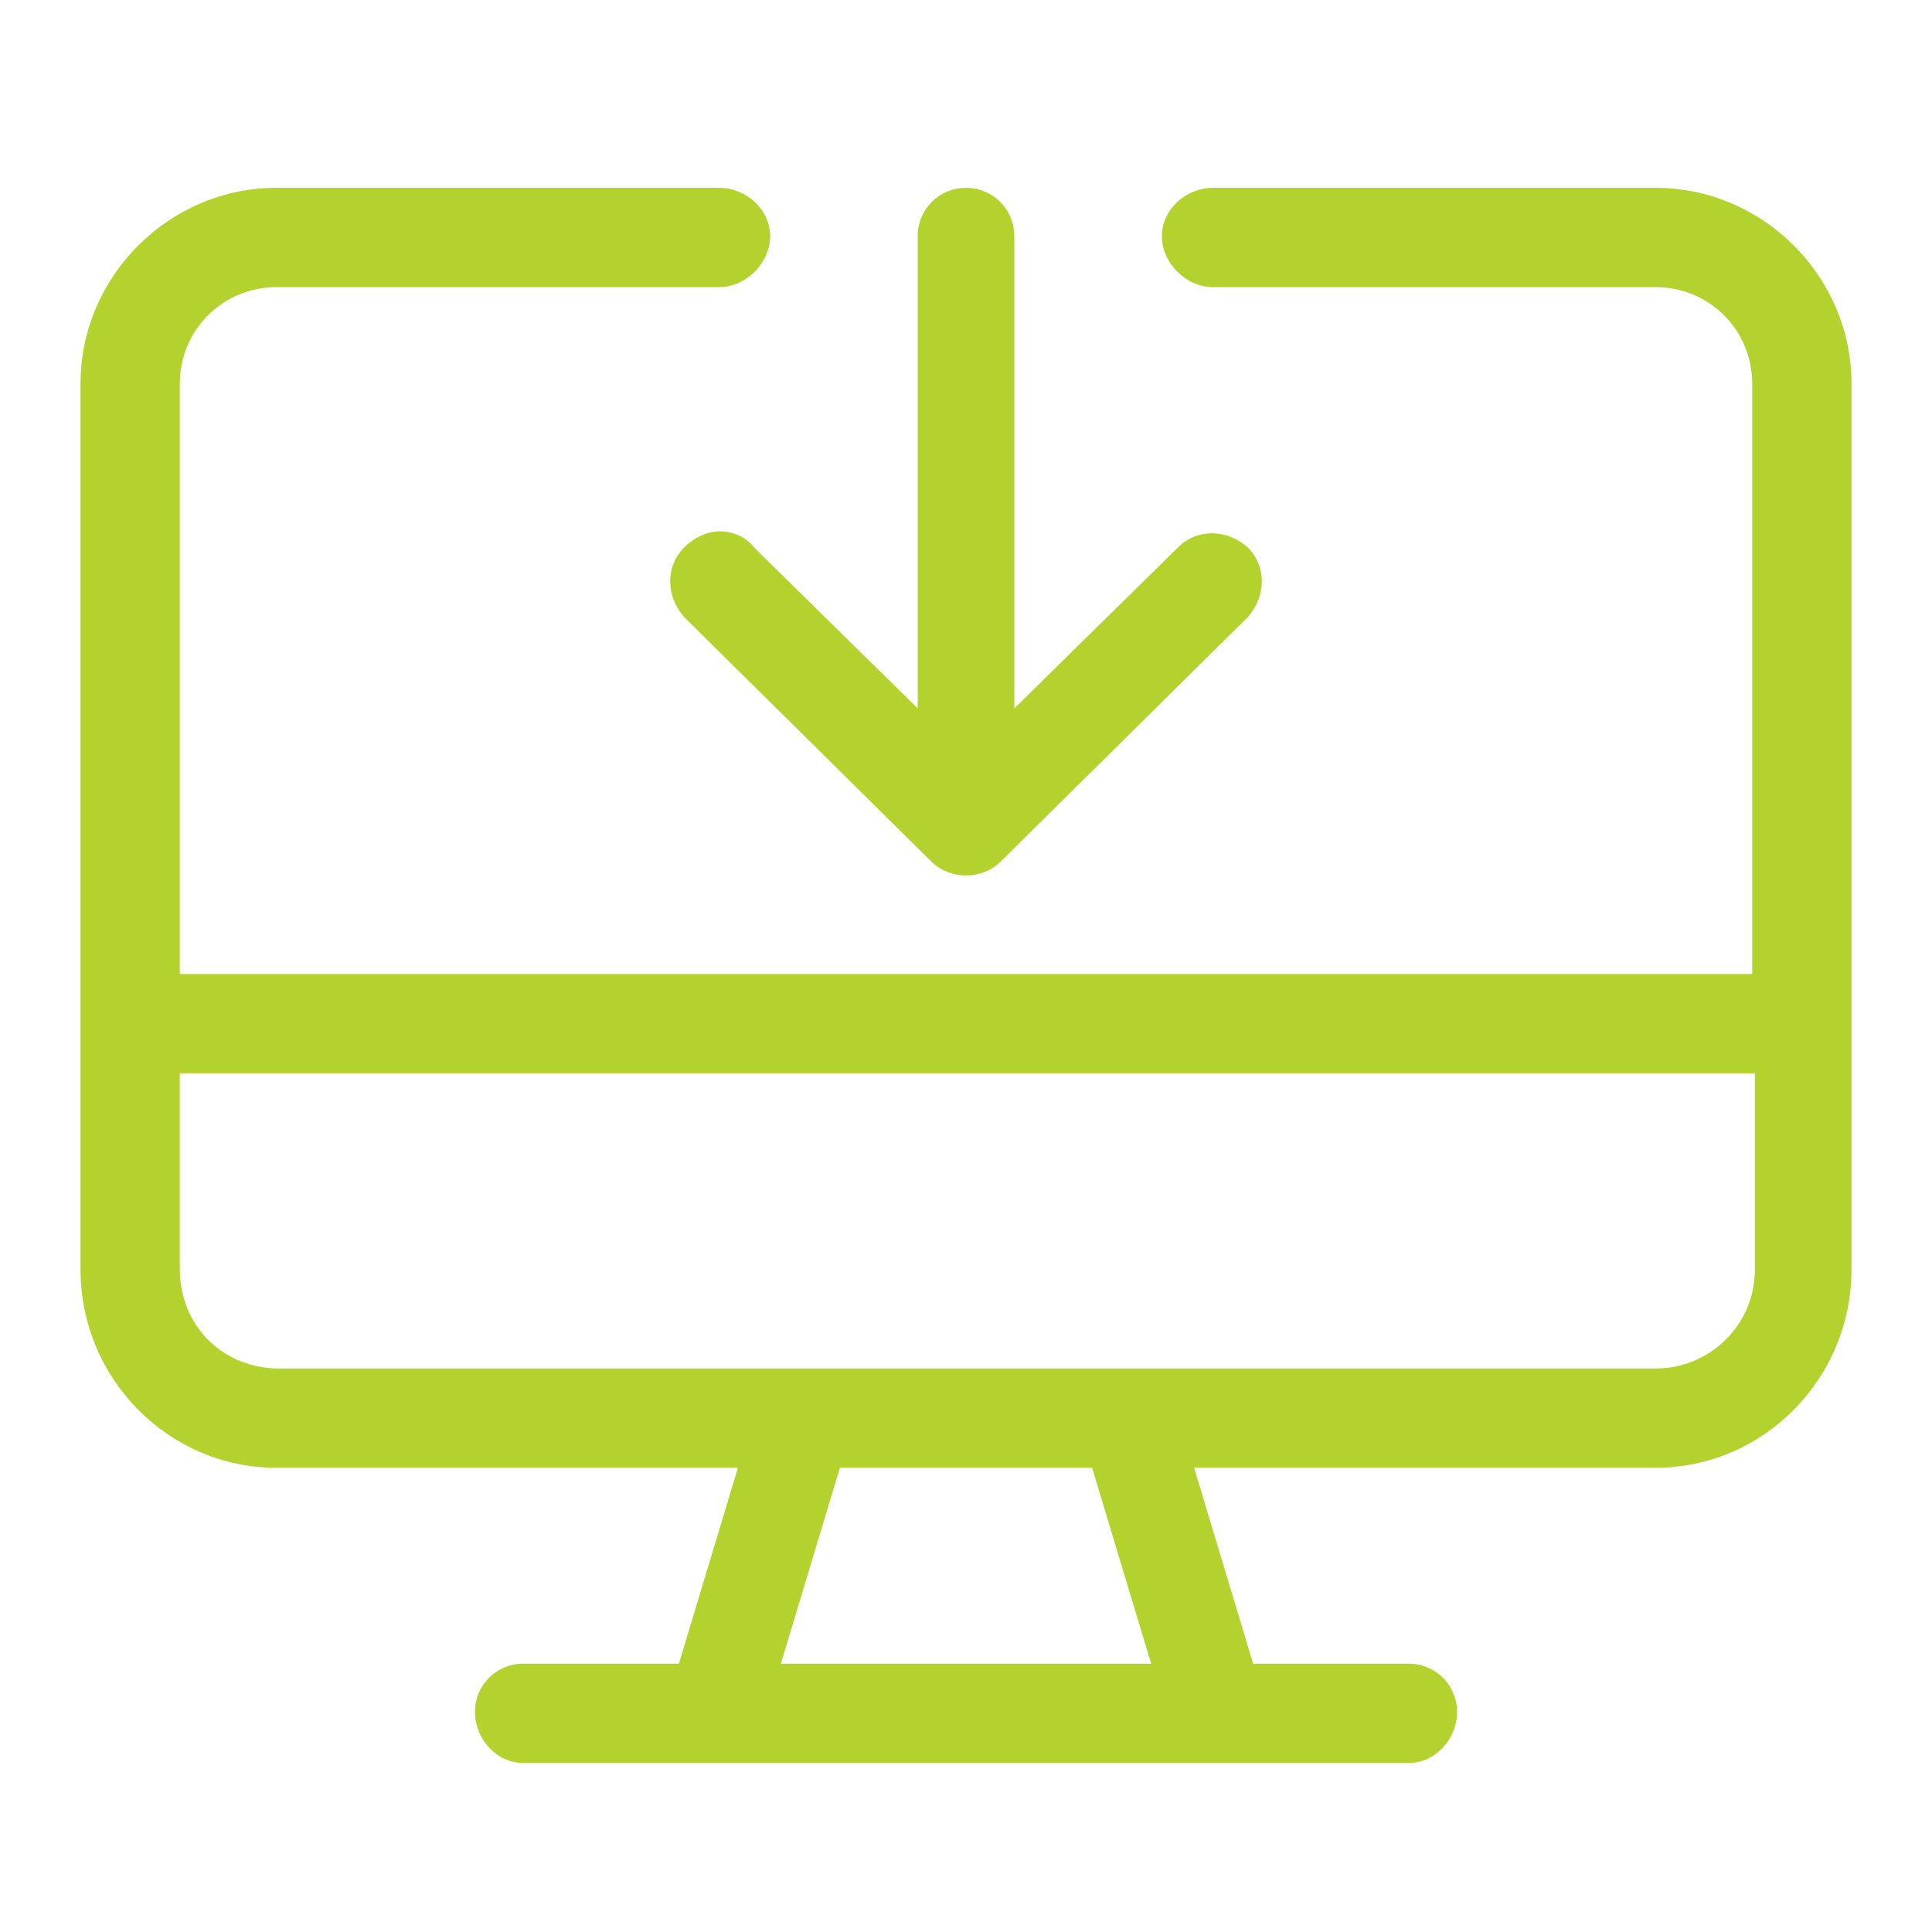
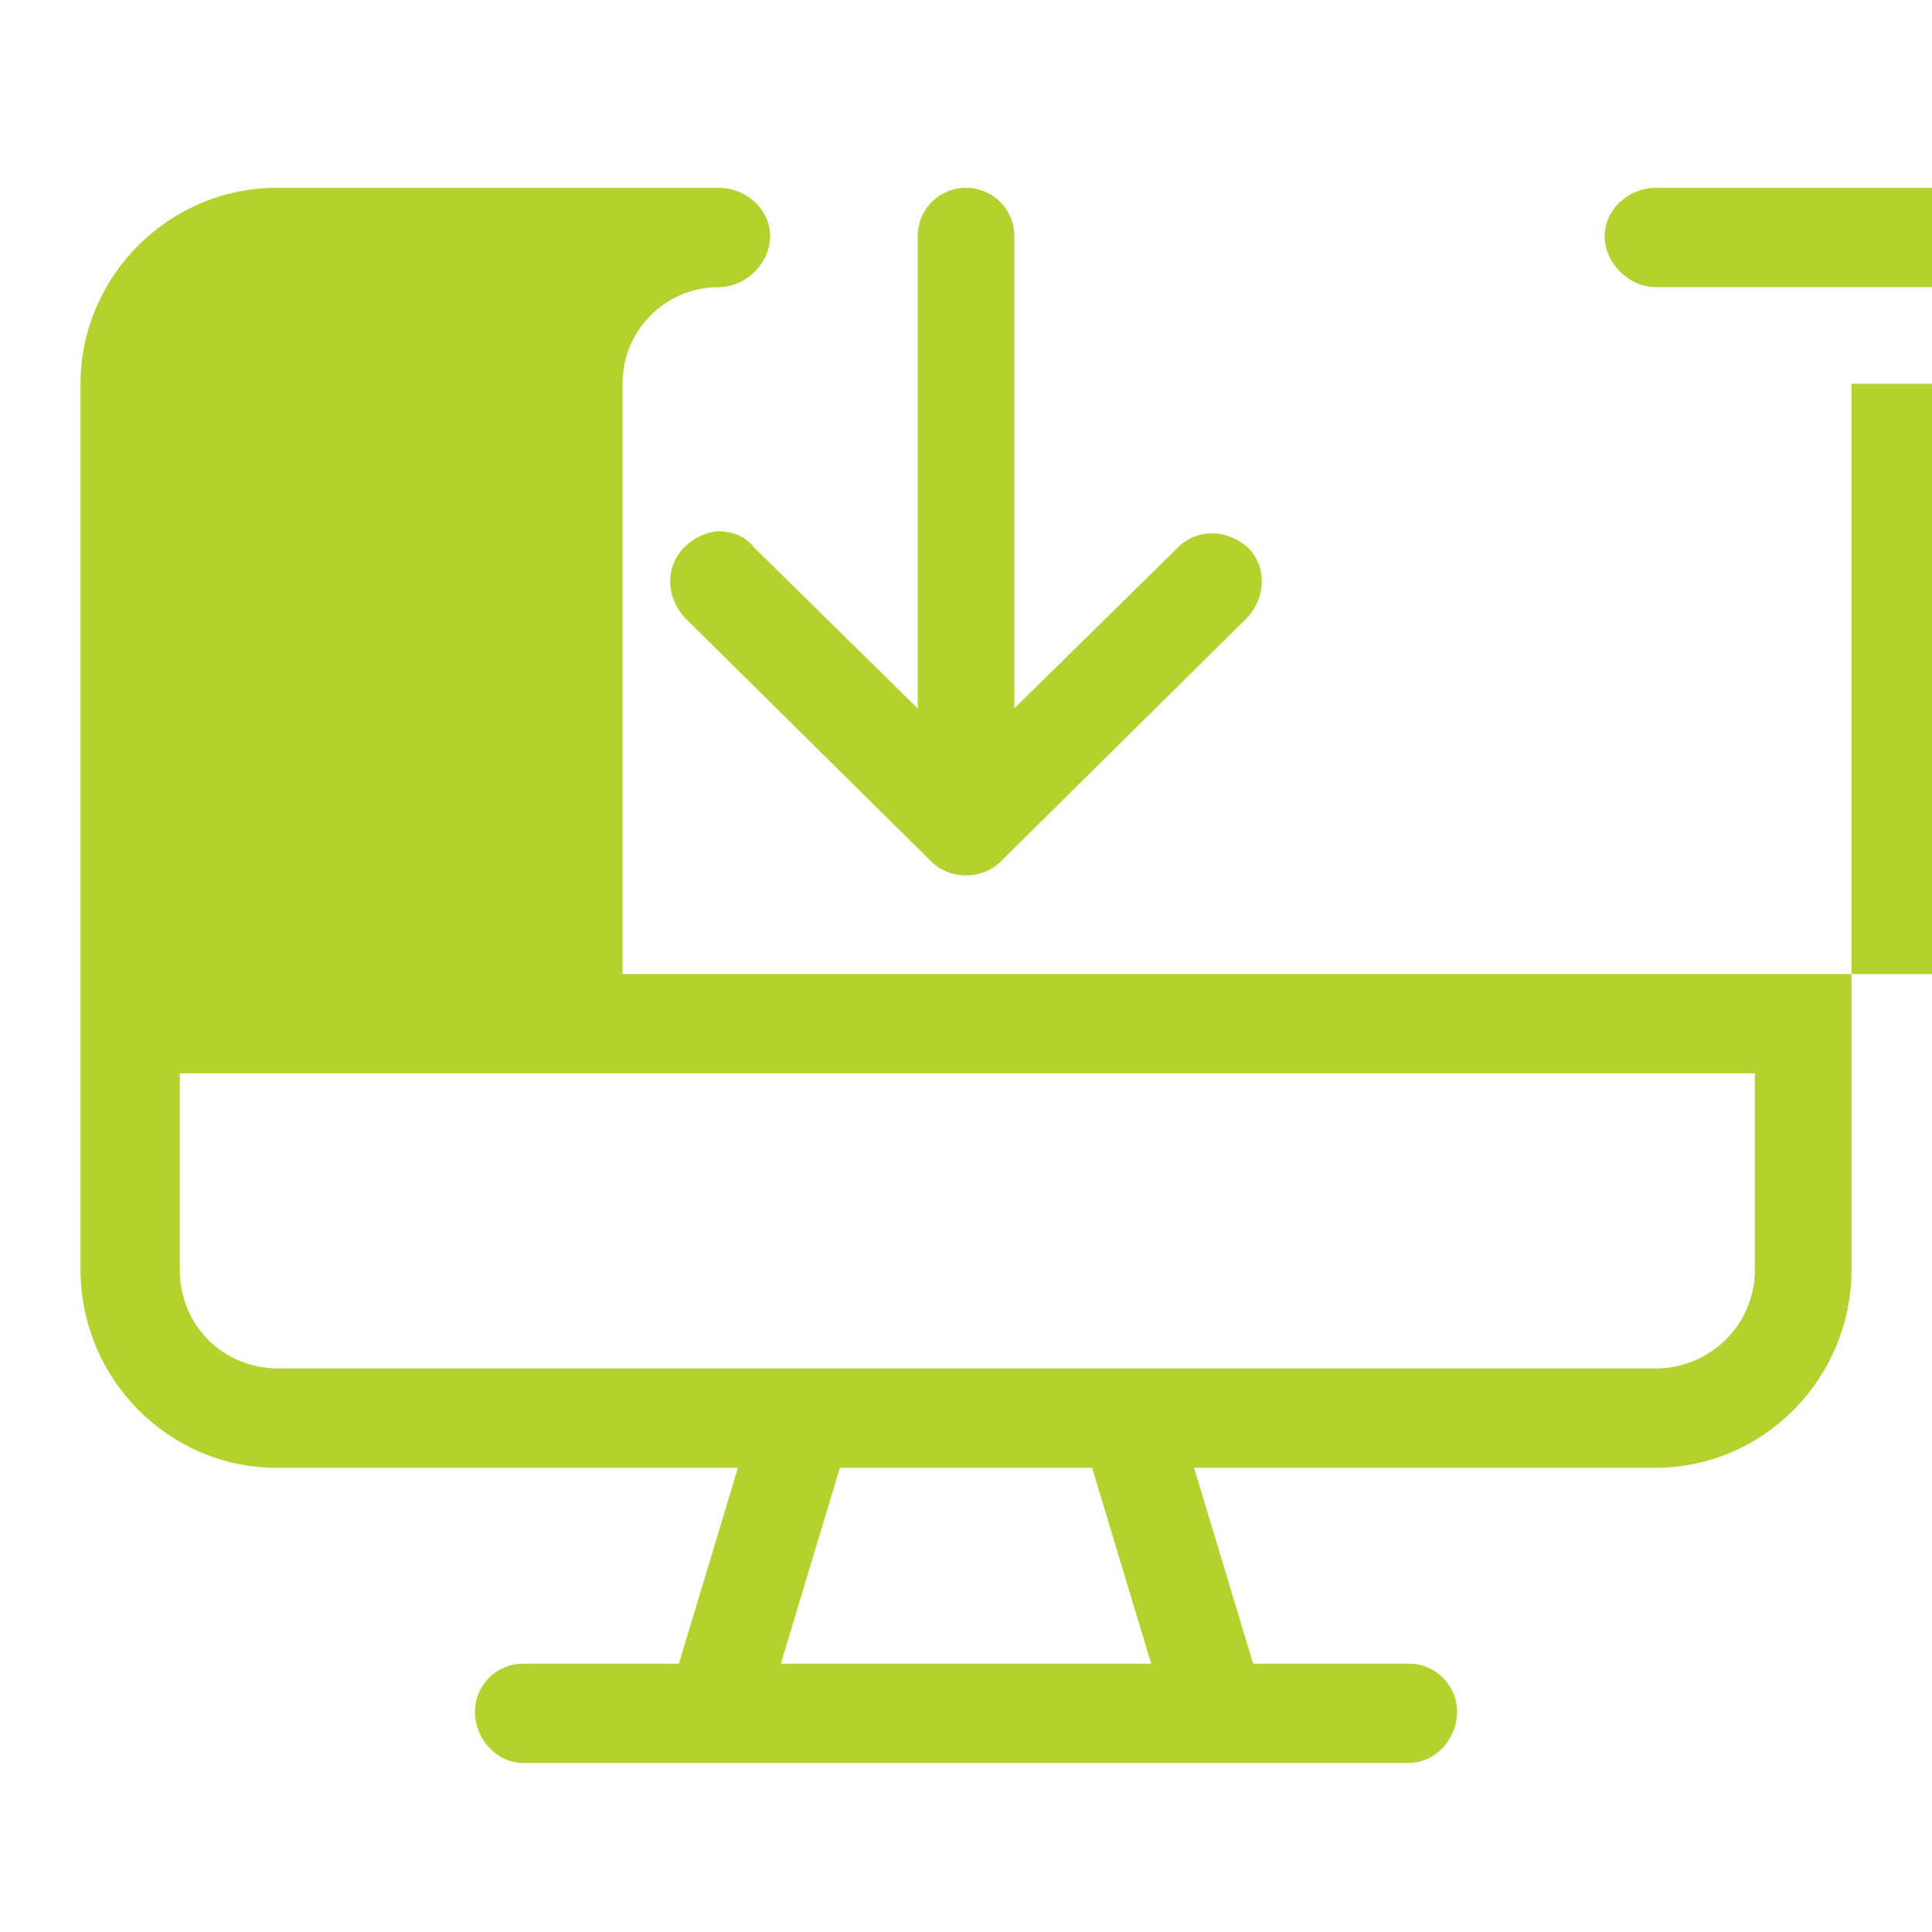
<svg xmlns="http://www.w3.org/2000/svg" version="1.2" viewBox="0 0 72 72" width="72" height="72">
  <title>ikona_mobilnosc_dostep_zdalny_psi-polska-svg</title>
  <style>
		.s0 { fill: #b4d22d } 
	</style>
-   <path id="Layer" fill-rule="evenodd" class="s0" d="m69 14.3v33c0 4.1-3.3 7.4-7.3 7.4h-17.2l2.2 7.3h5.8c1 0 1.8 0.8 1.8 1.8 0 1-0.8 1.9-1.8 1.9h-33c-1 0-1.8-0.9-1.8-1.9 0-1 0.8-1.8 1.8-1.8h5.8l2.2-7.3h-17.2c-4 0-7.3-3.3-7.3-7.4v-33c0-4 3.3-7.3 7.3-7.3h16.5c1 0 1.9 0.8 1.9 1.8 0 1-0.9 1.9-1.9 1.9h-16.5c-2 0-3.6 1.6-3.6 3.6v22h58.6v-22c0-2-1.6-3.6-3.6-3.6h-16.5c-1 0-1.9-0.9-1.9-1.9 0-1 0.9-1.8 1.9-1.8h16.5c4 0 7.3 3.3 7.3 7.3zm-40.9 6.1l6.1 6v-17.6c0-1 0.8-1.8 1.8-1.8 1 0 1.8 0.8 1.8 1.8v17.6l6.1-6c0.7-0.7 1.8-0.7 2.6 0 0.7 0.7 0.7 1.8 0 2.6l-9.2 9.1c-0.7 0.7-1.9 0.7-2.6 0l-9.2-9.1c-0.7-0.8-0.7-1.9 0-2.6 0.4-0.4 0.9-0.6 1.3-0.6 0.5 0 1 0.2 1.3 0.6zm14.8 41.6l-2.2-7.3h-9.4l-2.2 7.3zm22.5-22h-58.7v7.3c0 2.1 1.6 3.7 3.7 3.7h51.3c2 0 3.7-1.6 3.7-3.7z" />
+   <path id="Layer" fill-rule="evenodd" class="s0" d="m69 14.3v33c0 4.1-3.3 7.4-7.3 7.4h-17.2l2.2 7.3h5.8c1 0 1.8 0.8 1.8 1.8 0 1-0.8 1.9-1.8 1.9h-33c-1 0-1.8-0.9-1.8-1.9 0-1 0.8-1.8 1.8-1.8h5.8l2.2-7.3h-17.2c-4 0-7.3-3.3-7.3-7.4v-33c0-4 3.3-7.3 7.3-7.3h16.5c1 0 1.9 0.8 1.9 1.8 0 1-0.9 1.9-1.9 1.9c-2 0-3.6 1.6-3.6 3.6v22h58.6v-22c0-2-1.6-3.6-3.6-3.6h-16.5c-1 0-1.9-0.9-1.9-1.9 0-1 0.9-1.8 1.9-1.8h16.5c4 0 7.3 3.3 7.3 7.3zm-40.9 6.1l6.1 6v-17.6c0-1 0.8-1.8 1.8-1.8 1 0 1.8 0.8 1.8 1.8v17.6l6.1-6c0.7-0.7 1.8-0.7 2.6 0 0.7 0.7 0.7 1.8 0 2.6l-9.2 9.1c-0.7 0.7-1.9 0.7-2.6 0l-9.2-9.1c-0.7-0.8-0.7-1.9 0-2.6 0.4-0.4 0.9-0.6 1.3-0.6 0.5 0 1 0.2 1.3 0.6zm14.8 41.6l-2.2-7.3h-9.4l-2.2 7.3zm22.5-22h-58.7v7.3c0 2.1 1.6 3.7 3.7 3.7h51.3c2 0 3.7-1.6 3.7-3.7z" />
</svg>